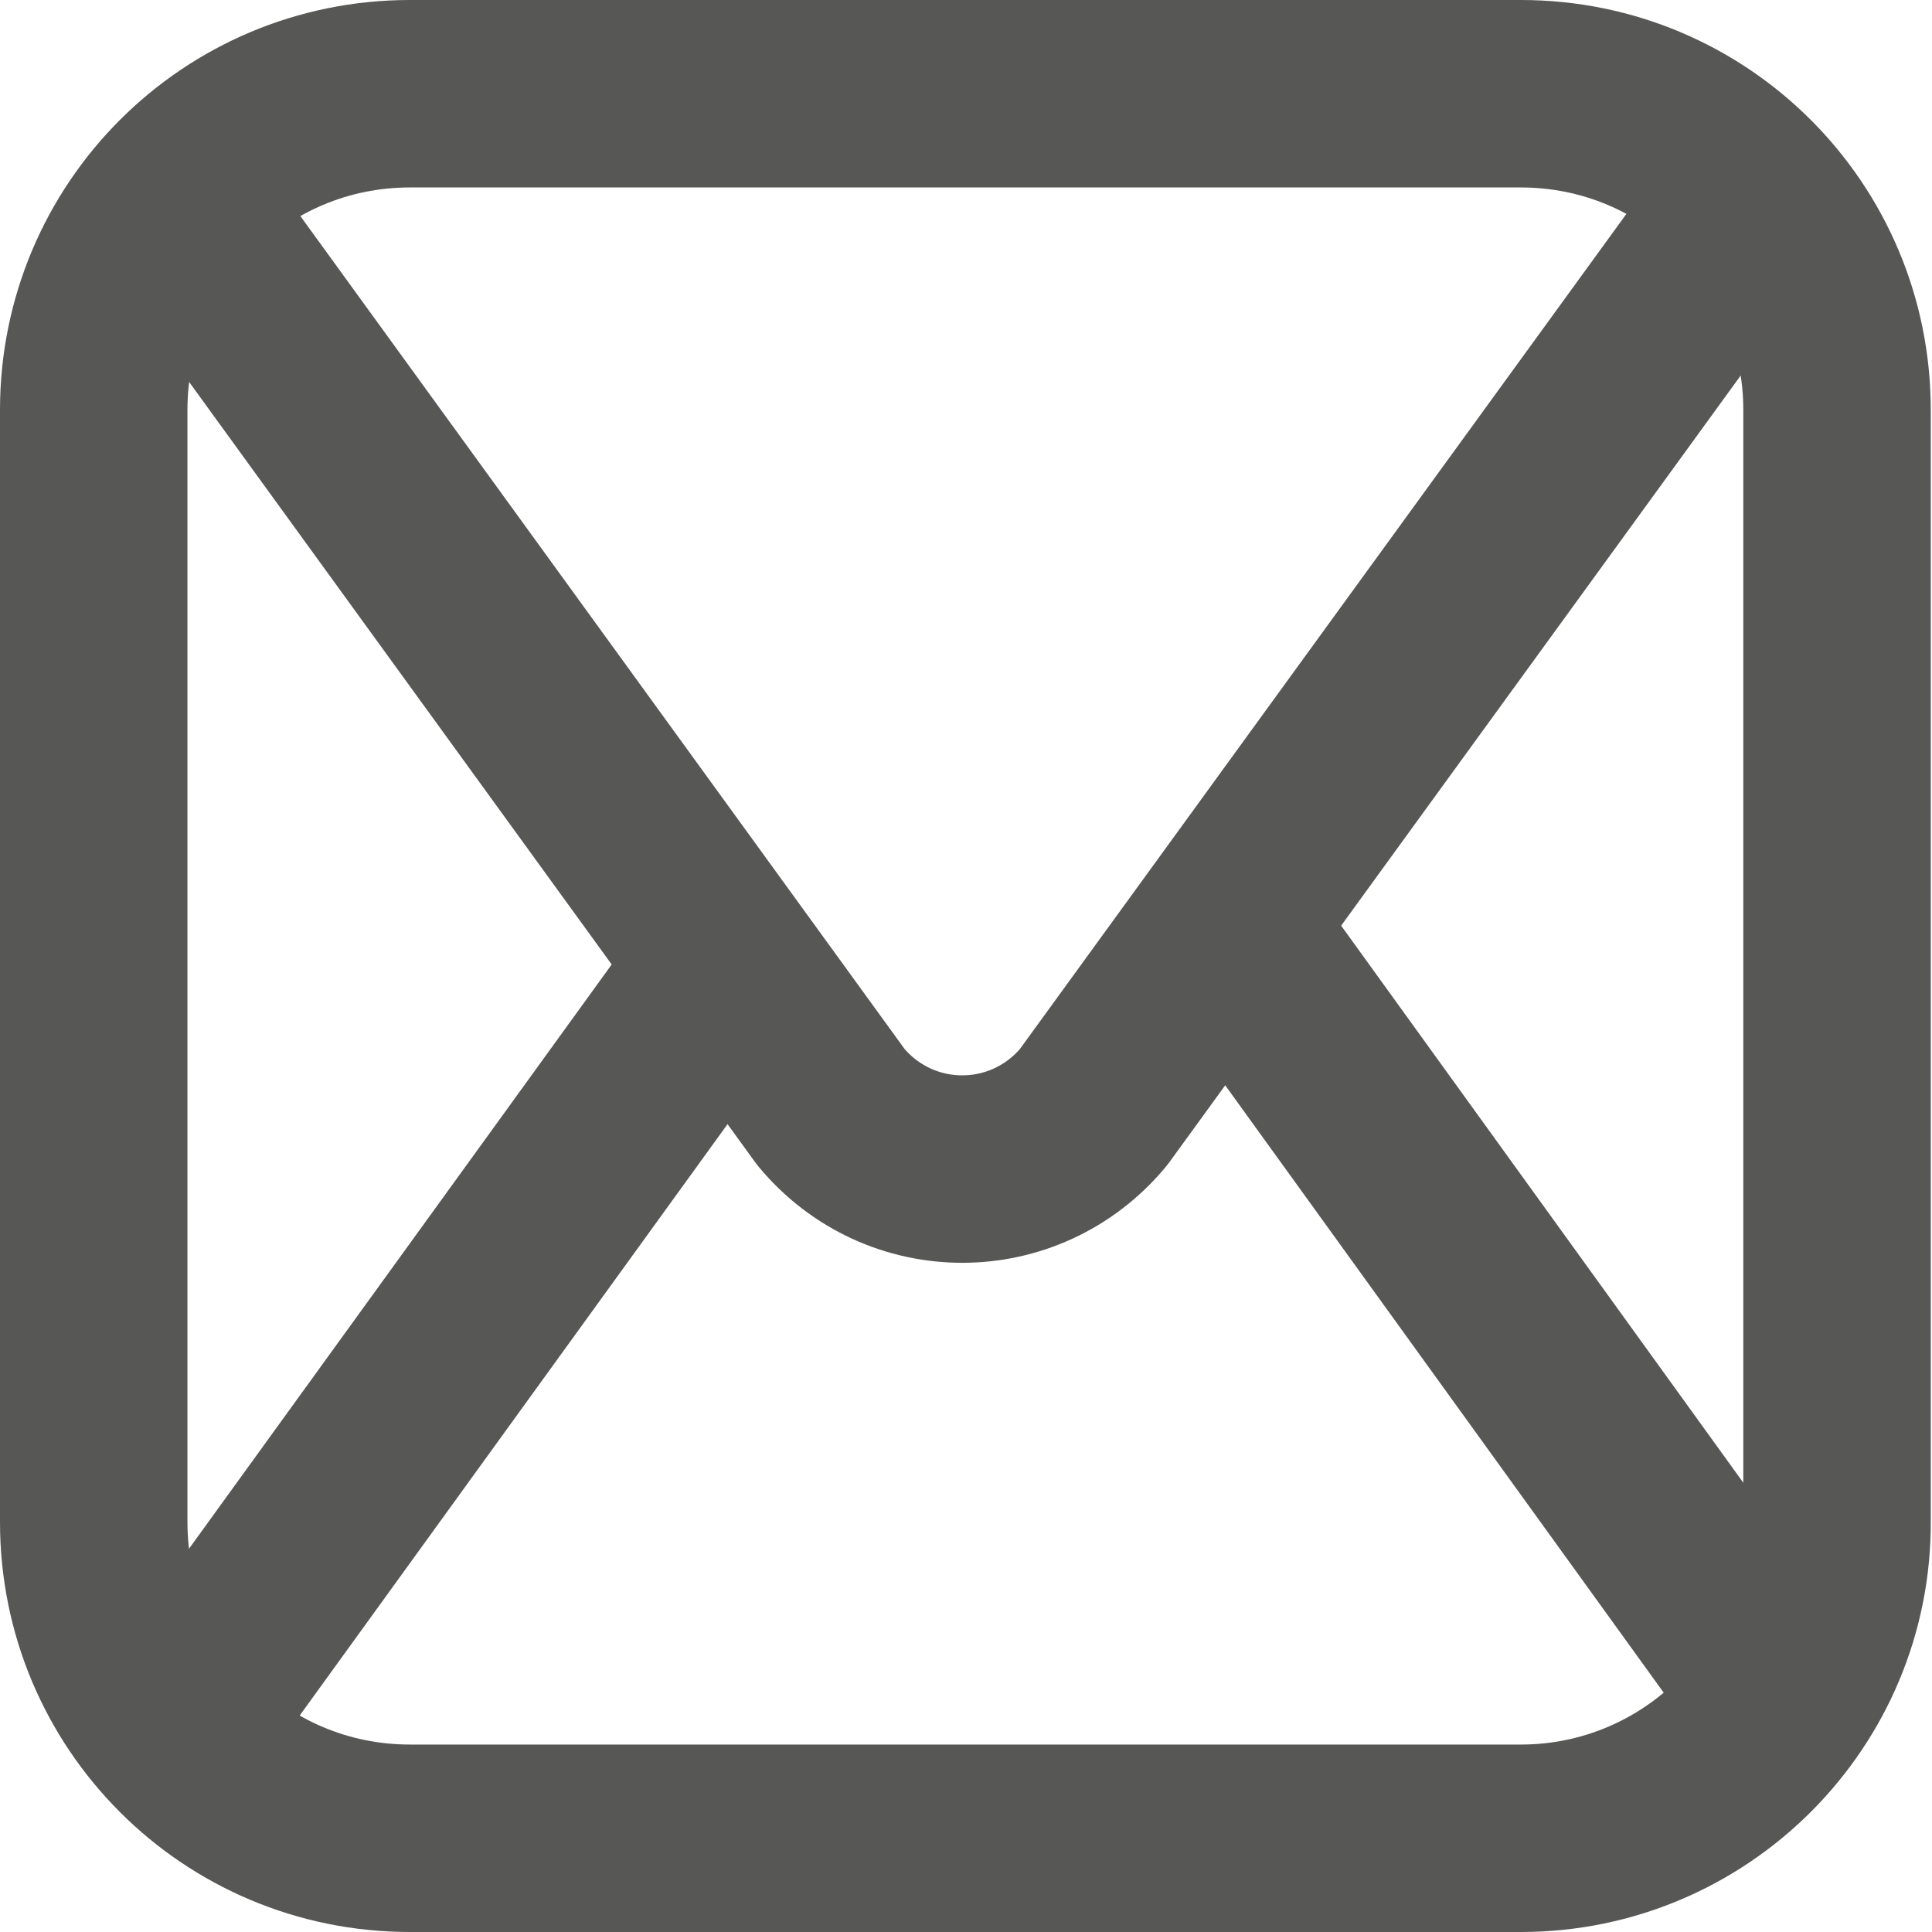
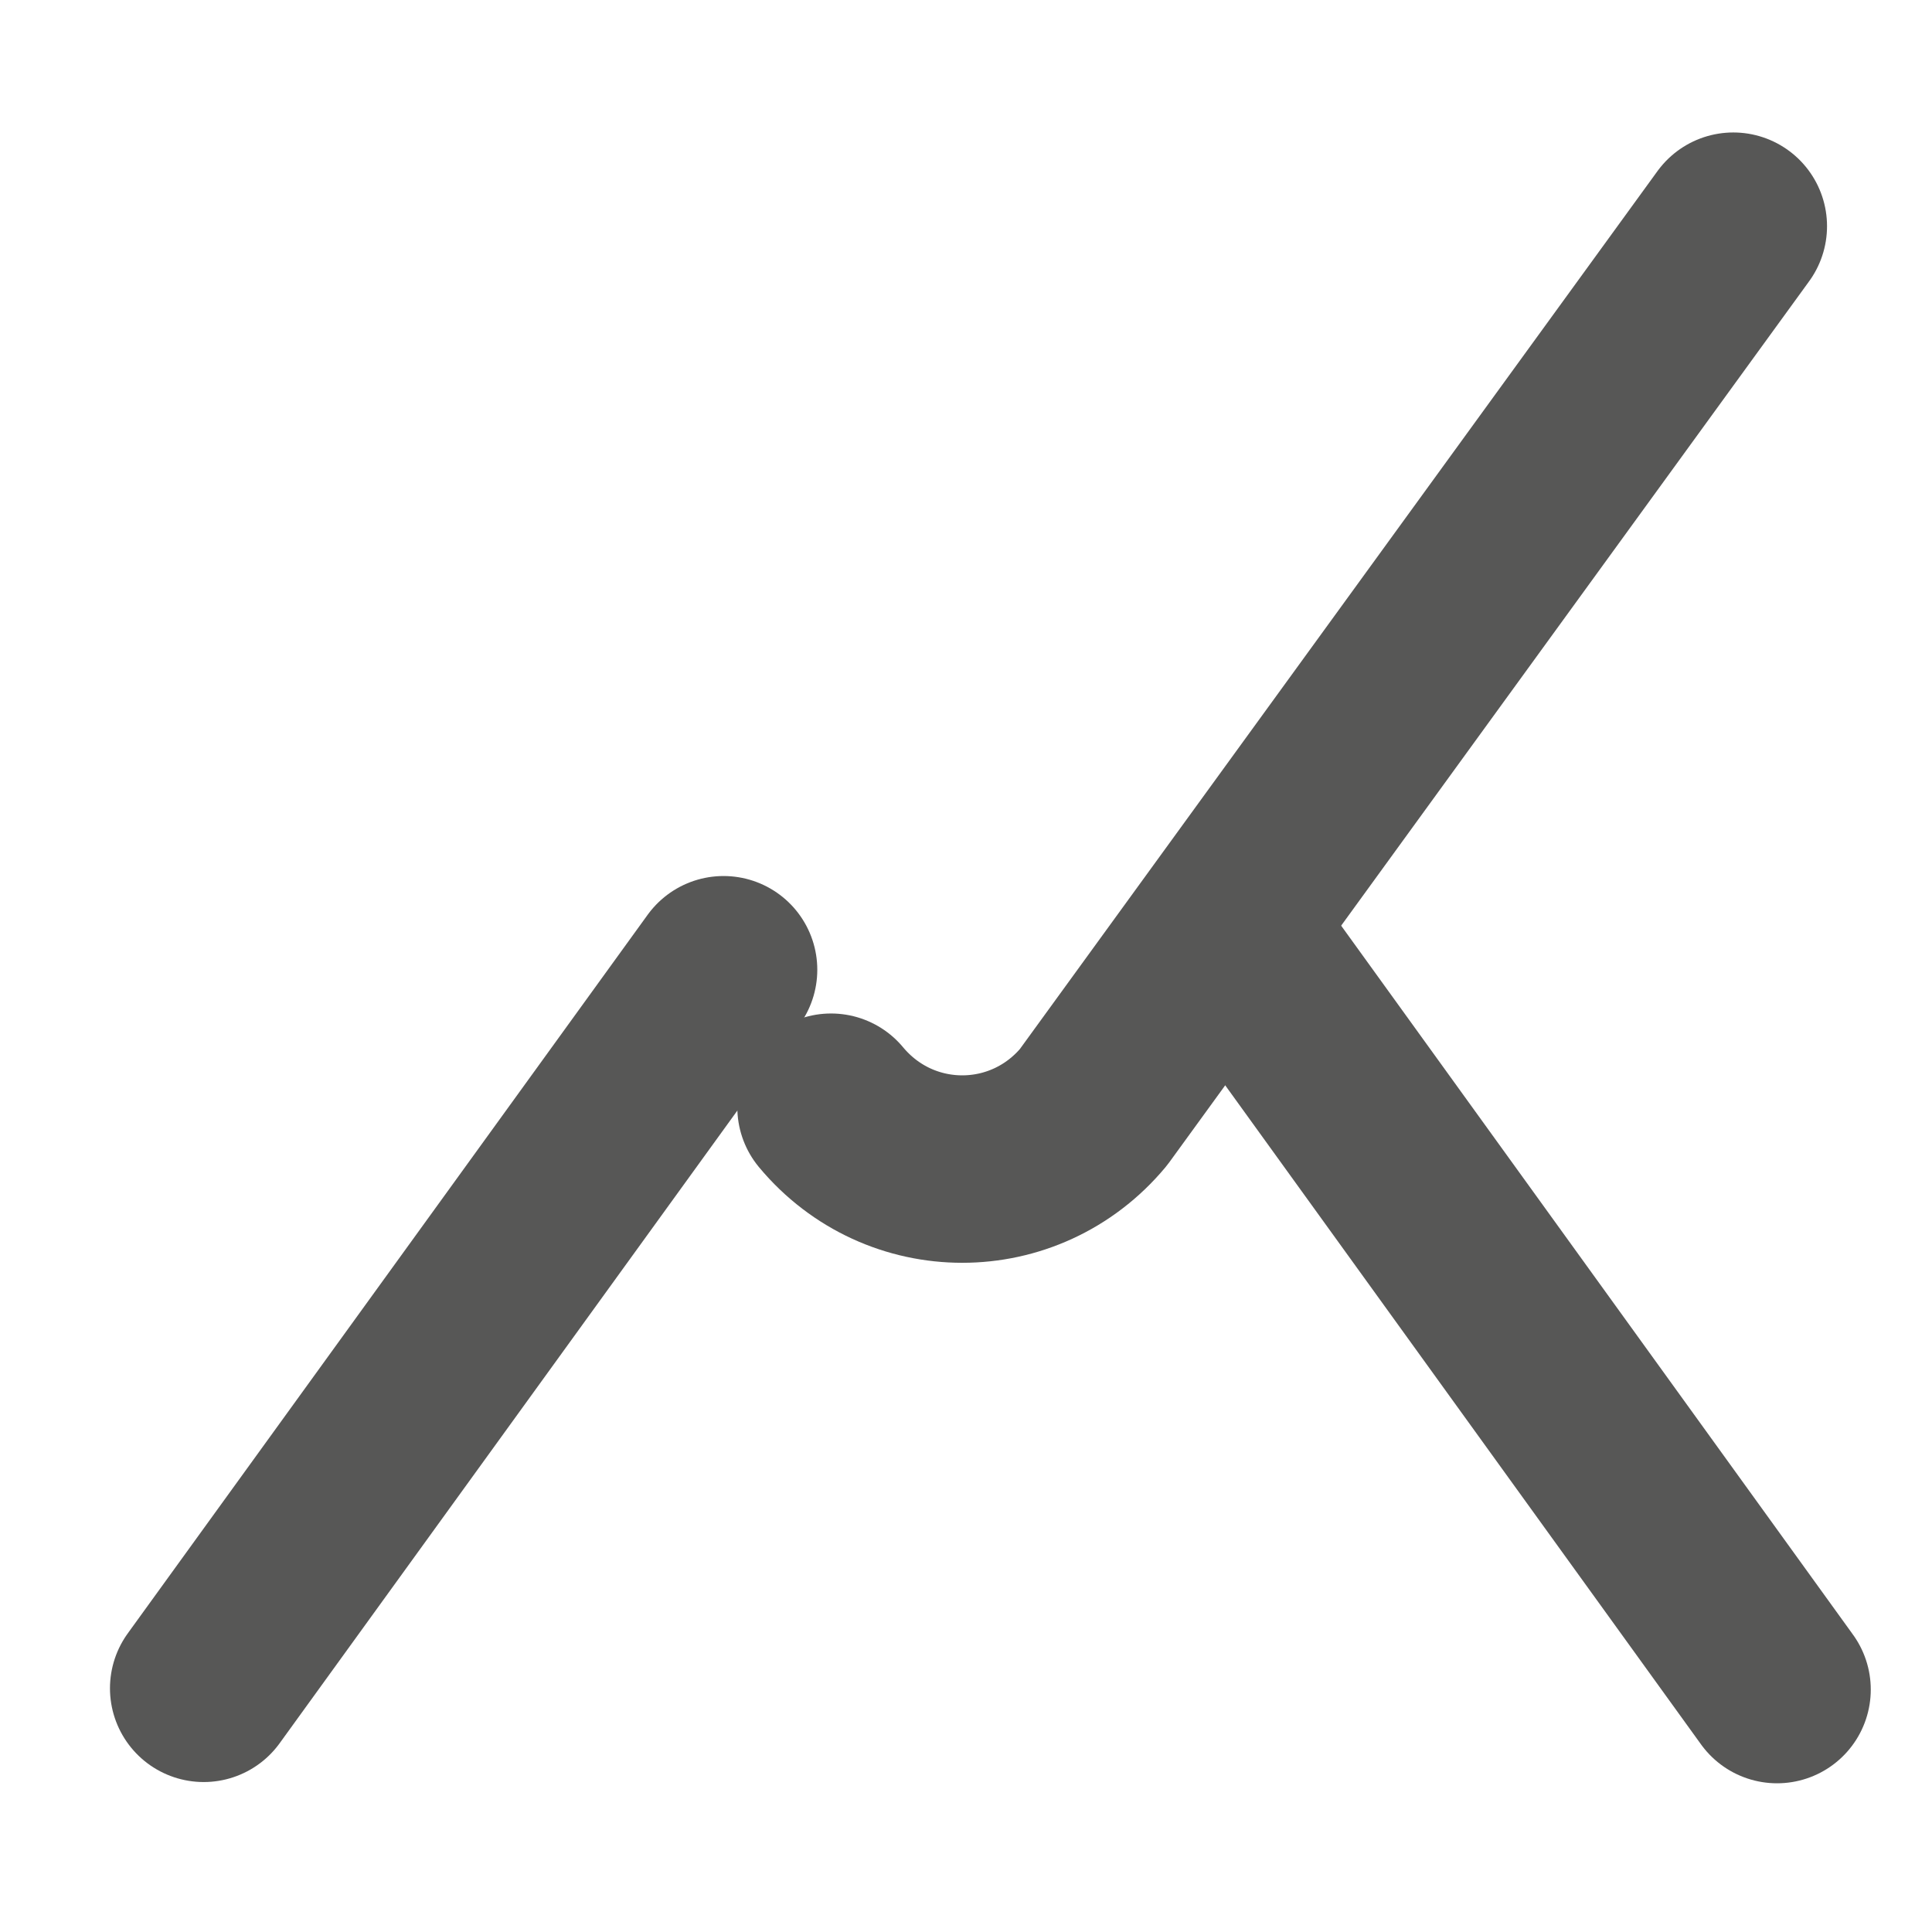
<svg xmlns="http://www.w3.org/2000/svg" version="1.1" id="Layer_1" x="0px" y="0px" viewBox="0 0 15.46 15.46" style="enable-background:new 0 0 15.46 15.46;" xml:space="preserve">
  <style type="text/css">
	.st0{fill:none;stroke:#575756;stroke-width:1.5;stroke-linecap:round;stroke-linejoin:round;stroke-miterlimit:10;}
</style>
  <g>
    <line class="st0" x1="10.04" y1="7.73" x2="14.22" y2="13.52" />
    <line class="st0" x1="1.63" y1="13.51" x2="5.79" y2="7.76" />
    <g>
-       <path class="st0" d="M12.17,14.71H3.28c-1.4,0-2.53-1.13-2.53-2.53V3.28c0-1.4,1.13-2.53,2.53-2.53h8.89    c1.4,0,2.53,1.13,2.53,2.53v8.89C14.71,13.57,13.57,14.71,12.17,14.71z" />
-       <path class="st0" d="M13.87,1.81L8.75,8.86c-0.55,0.66-1.55,0.66-2.1,0L1.63,1.94" />
+       <path class="st0" d="M13.87,1.81L8.75,8.86c-0.55,0.66-1.55,0.66-2.1,0" />
    </g>
  </g>
</svg>